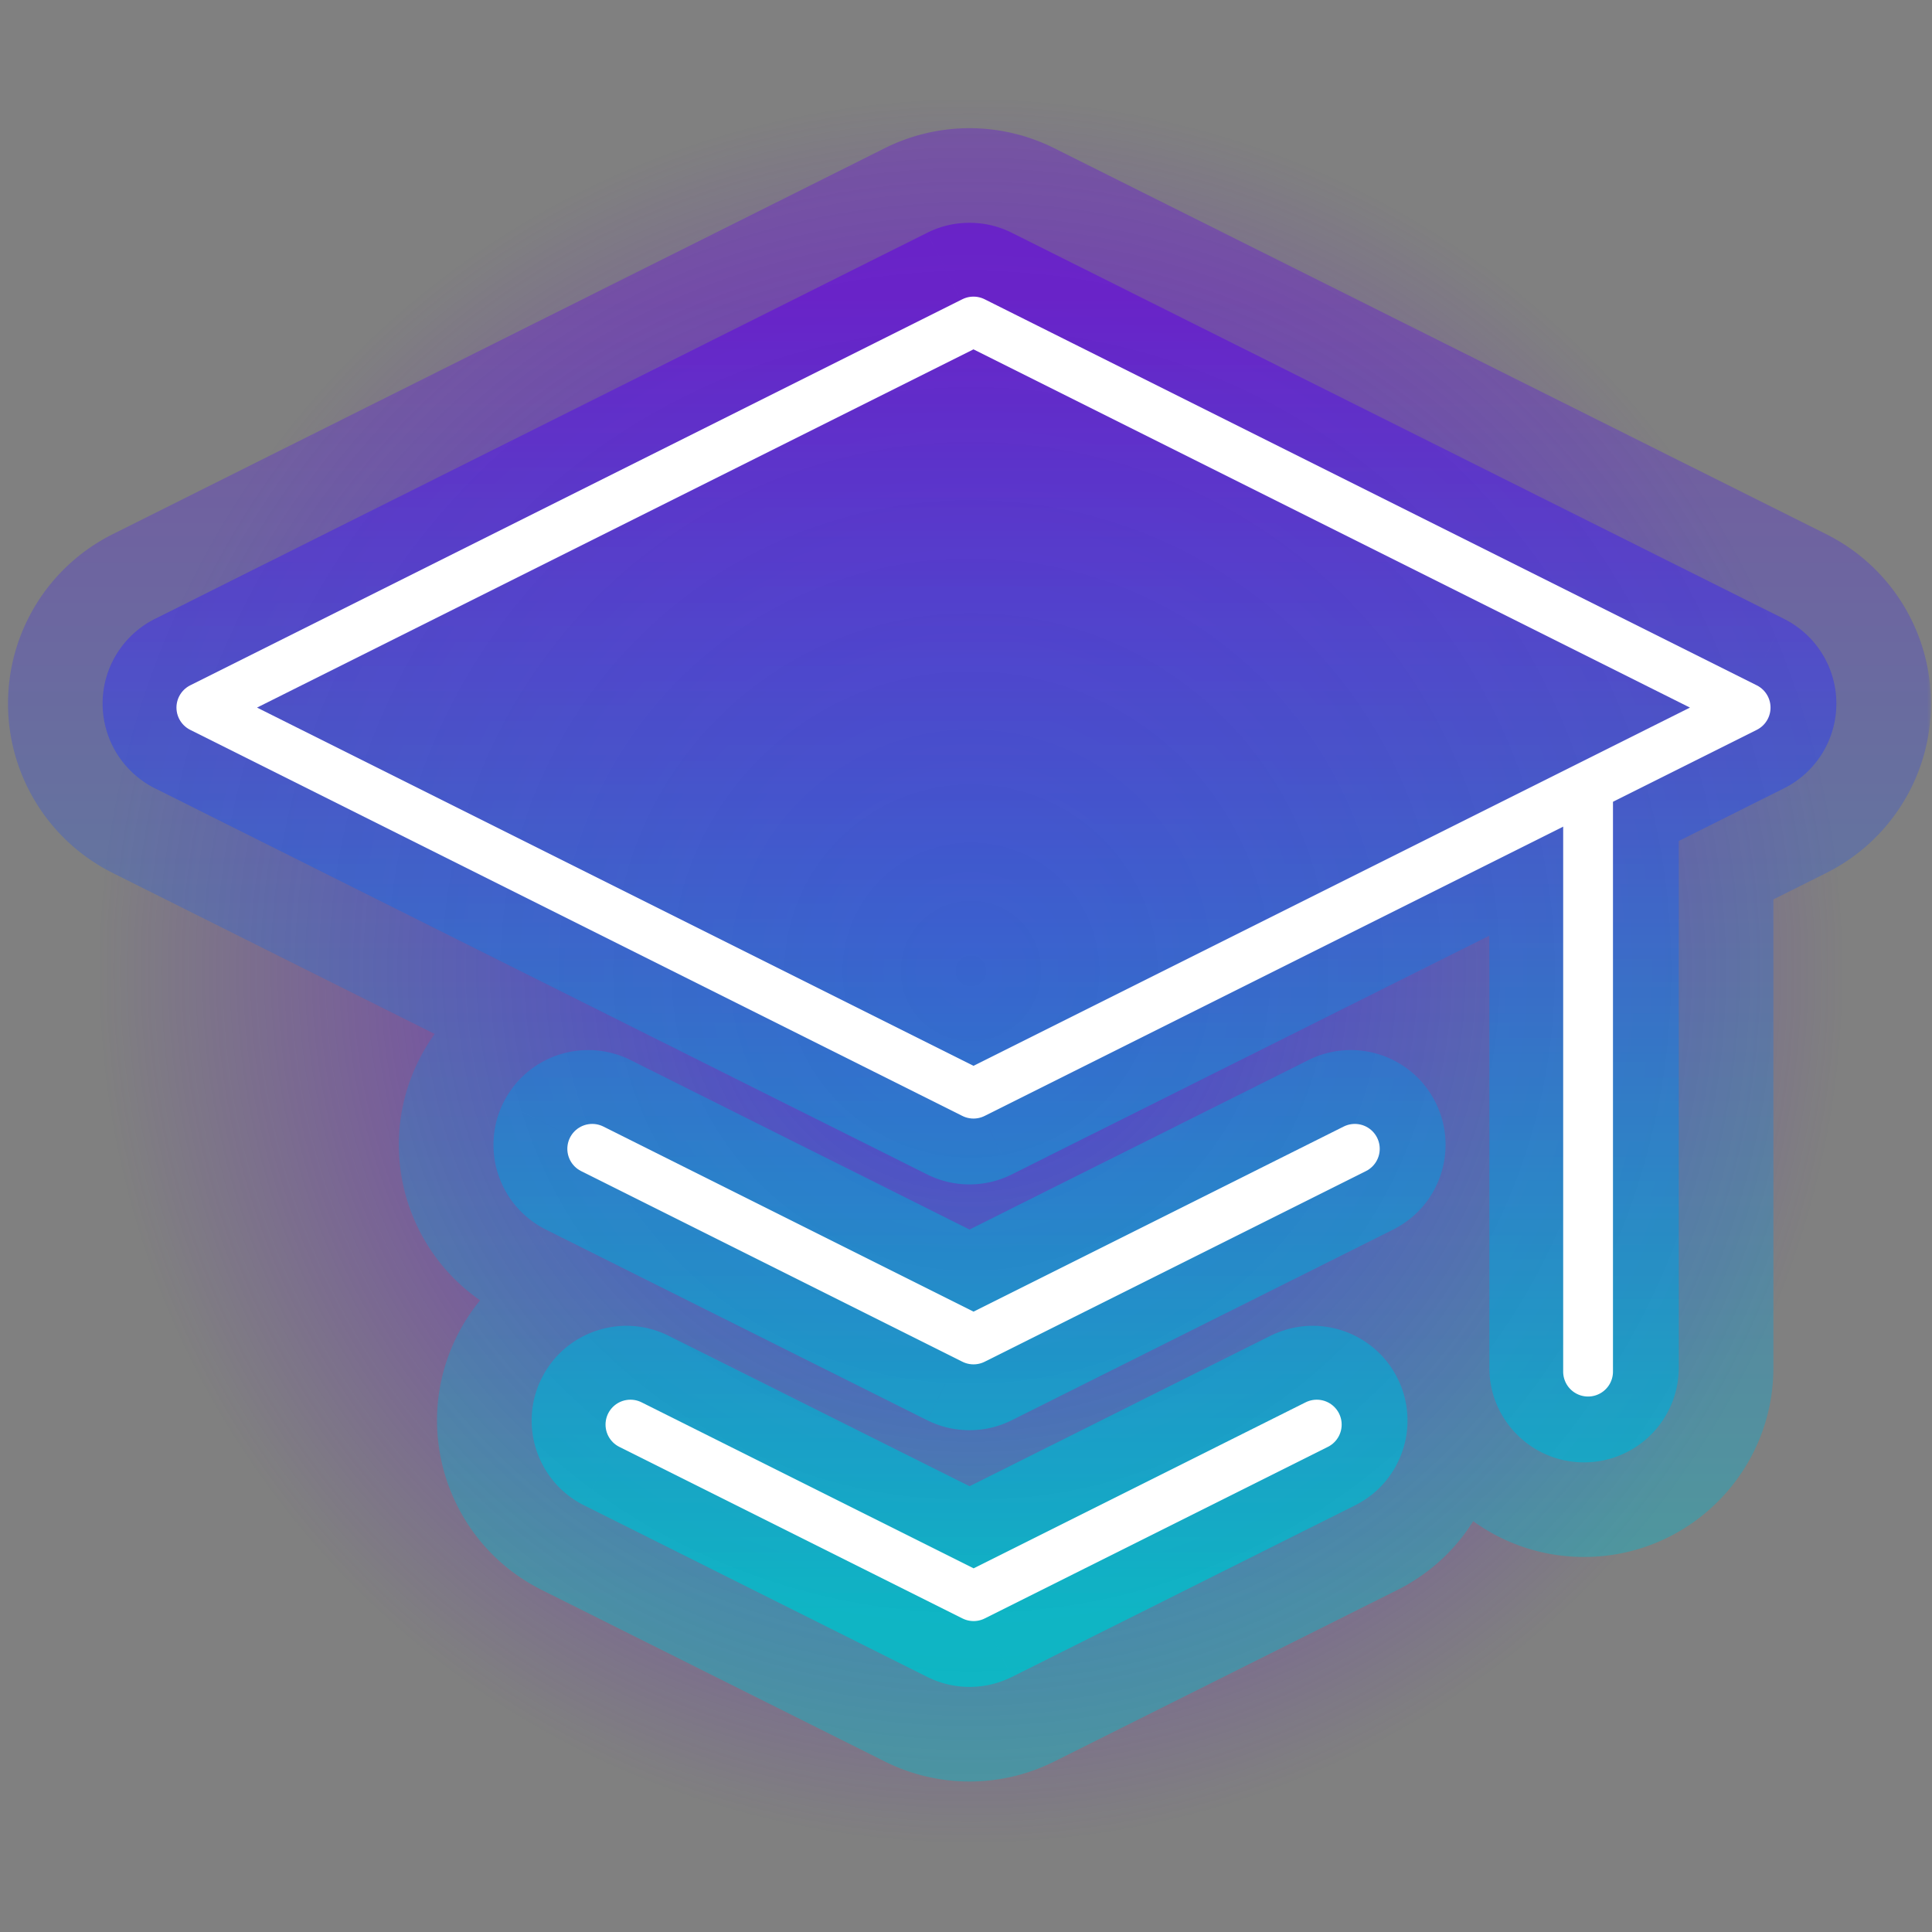
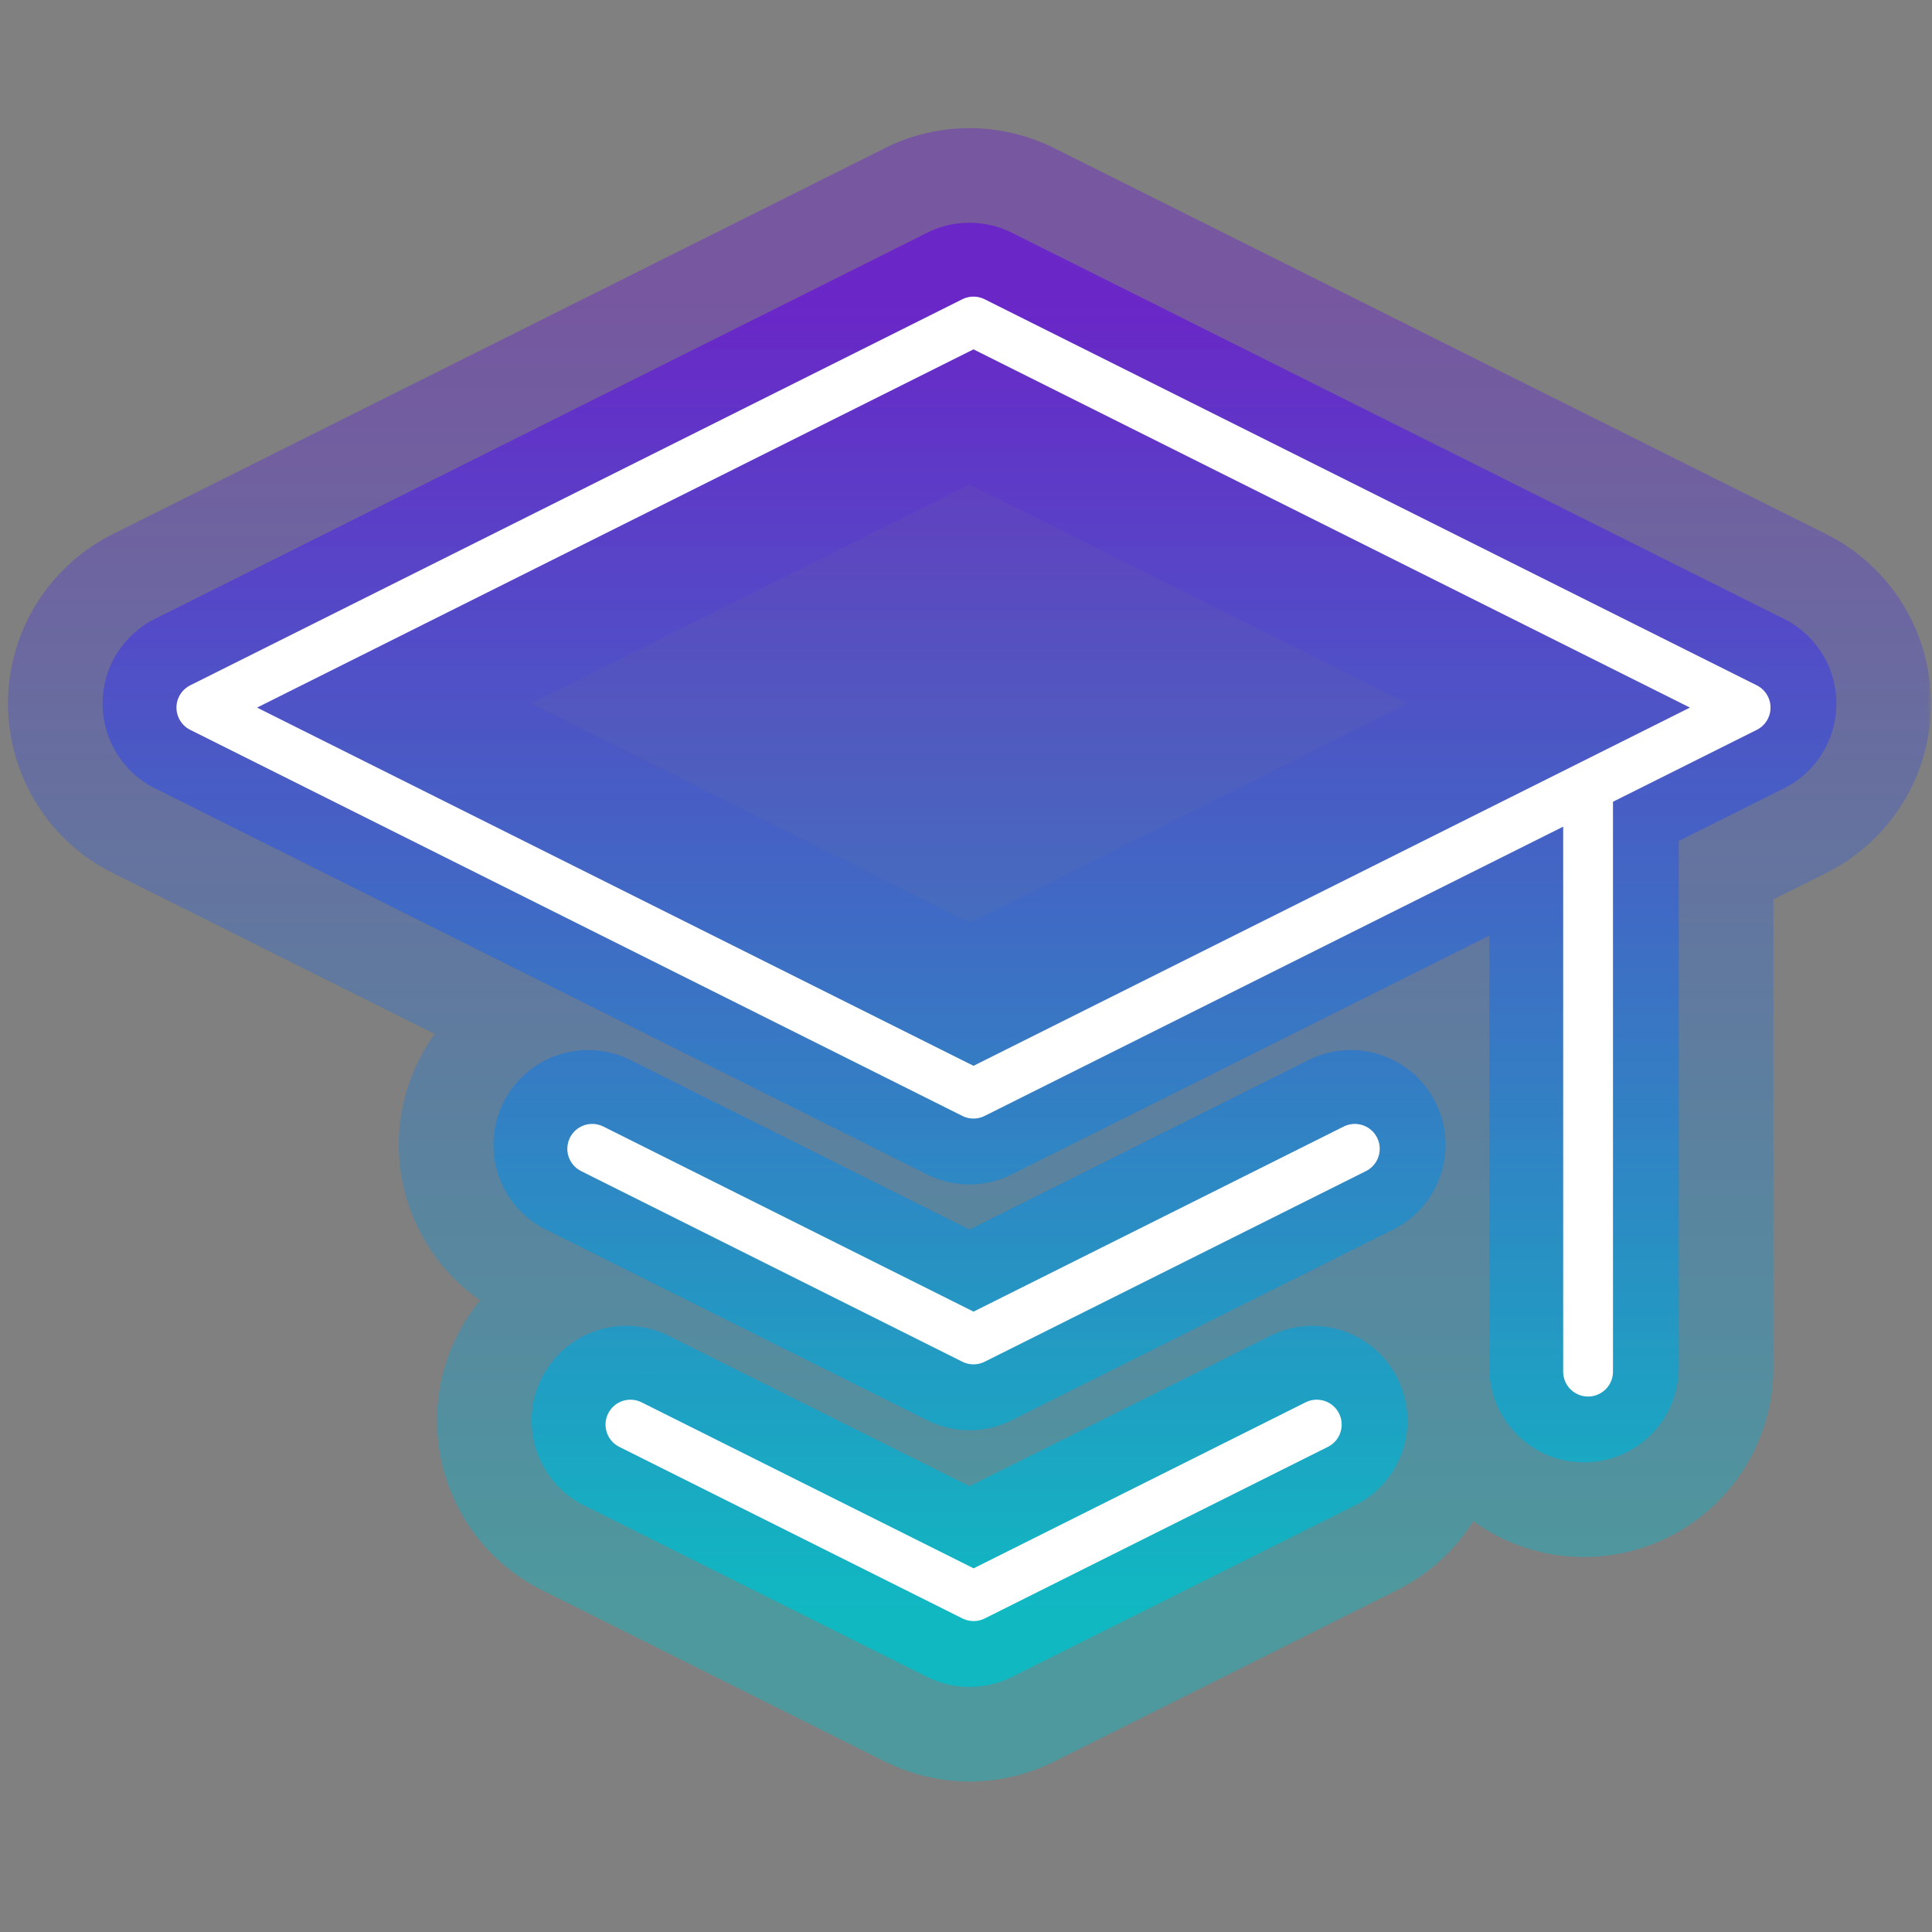
<svg xmlns="http://www.w3.org/2000/svg" fill="none" viewBox="0 0 194 194">
  <rect x="0" y="0" width="194" height="194" fill="#808080" stroke="none" />
  <mask id="a" width="194" height="175" x="0" y="10" maskUnits="userSpaceOnUse" style="mask-type:luminance">
    <path fill="#fff" d="M194 10H0v175h194V10Z" />
  </mask>
  <g mask="url(#a)">
-     <path fill="url(#b)" d="M97.5 185c48.325 0 87.5-39.175 87.5-87.5S145.825 10 97.5 10 10 49.175 10 97.5 49.175 185 97.5 185Z" />
    <g opacity=".4">
-       <path fill="url(#c)" fill-rule="evenodd" d="M98.249 30.084a2.013 2.013 0 0 0-1.8 0L18.916 68.85a2.014 2.014 0 0 0 0 3.6l77.534 38.767a2.009 2.009 0 0 0 1.8 0l58.797-29.4v55.513a2.013 2.013 0 0 0 4.025 0V79.806l14.711-7.356a2.013 2.013 0 0 0 0-3.6L98.249 30.084Zm-34.45 110.763a2.01 2.01 0 0 0-2.66.92 2.014 2.014 0 0 0 .86 2.68l34.46 17.229a2.009 2.009 0 0 0 1.8 0l34.458-17.229a2.015 2.015 0 0 0 .859-2.68 2.013 2.013 0 0 0-2.659-.92l-33.56 16.779-33.559-16.779Zm-6.535-26.791a2.01 2.01 0 0 1 2.7-.9l37.388 18.694 37.388-18.694a2.01 2.01 0 0 1 2.659.92 2.015 2.015 0 0 1-.859 2.68L98.252 135.9a2.022 2.022 0 0 1-1.8 0l-38.288-19.144a2.022 2.022 0 0 1-1.01-1.164 2.012 2.012 0 0 1 .11-1.536Z" clip-rule="evenodd" />
      <path fill="url(#d)" d="M157.049 81.817h17V54.311l-24.603 12.301 7.603 15.205Zm4.025-2.012L153.471 64.6l-9.397 4.7v10.506h17Zm-63.715 77.82-7.602 15.206 7.602 3.801 7.603-3.801-7.603-15.206Zm-.006-25.776-7.602 15.205 7.602 3.802 7.603-3.802-7.603-15.205Zm6.701-86.56a14.992 14.992 0 0 1-13.406 0l15.206-30.41a19.015 19.015 0 0 0-17.006 0l15.206 30.41ZM26.52 84.054l77.534-38.767-15.206-30.41-77.534 38.766L26.52 84.055Zm8.285-13.406a14.988 14.988 0 0 1-8.285 13.406l-15.205-30.41A19.012 19.012 0 0 0 .805 70.65h34ZM26.52 57.244a14.987 14.987 0 0 1 8.285 13.405h-34a19.012 19.012 0 0 0 10.51 17.006l15.205-30.41Zm77.534 38.767L26.52 57.244 11.315 87.655l77.533 38.767 15.206-30.41Zm-13.406 0a14.99 14.99 0 0 1 13.406 0l-15.206 30.411a19.014 19.014 0 0 0 17.006 0l-15.206-30.41Zm58.798-29.399-58.798 29.4 15.206 30.41 58.798-29.4-15.206-30.41Zm24.603 70.717V81.817h-34v55.512h34Zm-14.987-14.988c8.277 0 14.987 6.711 14.987 14.988h-34c0 10.5 8.512 19.012 19.013 19.012v-34Zm-14.988 14.988c0-8.278 6.71-14.988 14.988-14.988v34c10.5 0 19.012-8.512 19.012-19.012h-34Zm0-57.524v57.524h34V79.805h-34Zm24.108-22.56L153.471 64.6l15.206 30.411 14.71-7.355-15.205-30.41Zm-8.285 13.404a14.99 14.99 0 0 1 8.285-13.404l15.205 30.41a19.011 19.011 0 0 0 10.51-17.006h-34Zm8.285 13.406a14.985 14.985 0 0 1-8.285-13.406h34a19.006 19.006 0 0 0-10.51-17.005l-15.205 30.411ZM90.648 45.288l77.534 38.767 15.205-30.41-77.533-38.767-15.206 30.41Zm-14.343 104.06c-3.702 7.404-12.704 10.405-20.108 6.703l15.206-30.411c-9.392-4.696-20.813-.889-25.508 8.503l30.41 15.205Zm-6.703-20.108c7.404 3.702 10.405 12.705 6.703 20.108l-30.41-15.205c-4.696 9.392-.89 20.812 8.502 25.508l15.205-30.411Zm34.46 17.23-34.46-17.23-15.205 30.411 34.46 17.23 15.205-30.411Zm-13.405 0a14.994 14.994 0 0 1 13.405 0l-15.205 30.411a19.012 19.012 0 0 0 17.005 0L90.657 146.47Zm34.459-17.23-34.46 17.23 15.206 30.411 34.46-17.23-15.206-30.411Zm-6.702 20.108c-3.702-7.403-.701-16.406 6.702-20.108l15.206 30.411c9.391-4.696 13.198-16.116 8.502-25.508l-30.41 15.205Zm20.108 6.703c-7.404 3.702-16.407.701-20.108-6.703l30.41-15.205c-4.696-9.392-16.116-13.199-25.508-8.503l15.206 30.411Zm-33.56 16.78 33.56-16.78-15.206-30.411-33.56 16.78 15.206 30.411Zm-48.765-16.78 33.56 16.78 15.205-30.411-33.56-16.78-15.205 30.411Zm11.37-58.1c-9.391-4.697-20.811-.89-25.507 8.501l30.41 15.206c-3.701 7.403-12.704 10.404-20.108 6.702l15.205-30.41Zm37.389 18.693L67.566 97.95l-15.204 30.41 37.389 18.694 15.205-30.41Zm22.183-18.694-37.388 18.694 15.205 30.41 37.388-18.694-15.205-30.41Zm25.508 8.502c-4.696-9.392-16.116-13.198-25.508-8.502l15.205 30.41c-7.403 3.702-16.406.701-20.108-6.702l30.411-15.206Zm-8.503 25.508c9.392-4.696 13.199-16.116 8.503-25.508l-30.411 15.206c-3.701-7.404-.7-16.407 6.703-20.108l15.205 30.41Zm-38.288 19.144 38.288-19.144-15.205-30.41-38.288 19.144 15.205 30.41Zm-17.005 0a18.999 18.999 0 0 0 17.005 0l-15.205-30.41a14.994 14.994 0 0 1 13.405 0l-15.205 30.41ZM50.56 131.96l38.29 19.144 15.205-30.41-38.288-19.144-15.206 30.41Zm-8.501-25.508c-4.696 9.392-.89 20.812 8.502 25.508l15.206-30.41c7.403 3.701 10.404 12.704 6.702 20.108l-30.41-15.206Z" />
    </g>
    <g opacity=".8">
      <path fill="url(#e)" fill-rule="evenodd" d="M98.249 30.084a2.013 2.013 0 0 0-1.8 0L18.916 68.85a2.014 2.014 0 0 0 0 3.6l77.534 38.767a2.009 2.009 0 0 0 1.8 0l58.797-29.4v55.513a2.013 2.013 0 0 0 4.025 0V79.806l14.711-7.356a2.013 2.013 0 0 0 0-3.6L98.249 30.084Zm-34.45 110.763a2.01 2.01 0 0 0-2.66.92 2.014 2.014 0 0 0 .86 2.68l34.46 17.229a2.009 2.009 0 0 0 1.8 0l34.458-17.229a2.015 2.015 0 0 0 .859-2.68 2.013 2.013 0 0 0-2.659-.92l-33.56 16.779-33.559-16.779Zm-6.535-26.791a2.01 2.01 0 0 1 2.7-.9l37.388 18.694 37.388-18.694a2.01 2.01 0 0 1 2.659.92 2.015 2.015 0 0 1-.859 2.68L98.252 135.9a2.022 2.022 0 0 1-1.8 0l-38.288-19.144a2.022 2.022 0 0 1-1.01-1.164 2.012 2.012 0 0 1 .11-1.536Z" clip-rule="evenodd" />
      <path fill="url(#f)" d="M157.049 81.818h7.5V69.683l-10.854 5.427 3.354 6.708Zm4.025-2.012-3.354-6.708-4.146 2.073v4.635h7.5Zm-63.715 77.82-3.354 6.709 3.354 1.677 3.355-1.677-3.355-6.709Zm-.006-25.776L94 138.558l3.354 1.677 3.355-1.677-3.356-6.708Zm2.452-95.058a5.488 5.488 0 0 1-4.908 0l6.708-13.417a9.513 9.513 0 0 0-8.508 0l6.708 13.417ZM22.27 75.56l77.534-38.767-6.708-13.417-77.534 38.767L22.27 75.56Zm3.034-4.909a5.487 5.487 0 0 1-3.034 4.91l-6.708-13.418a9.512 9.512 0 0 0-5.258 8.508h15Zm-3.034-4.908a5.487 5.487 0 0 1 3.034 4.908h-15a9.512 9.512 0 0 0 5.258 8.51l6.708-13.418Zm77.534 38.767L22.27 65.742 15.563 79.16l77.534 38.768 6.708-13.418Zm-4.908 0a5.486 5.486 0 0 1 4.908 0l-6.708 13.418a9.503 9.503 0 0 0 4.254 1.003 9.506 9.506 0 0 0 4.254-1.004l-6.708-13.417Zm58.798-29.399L94.897 104.51l6.708 13.417 58.798-29.4-6.708-13.416Zm10.854 62.22V81.818h-15v55.512h15Zm-5.487-5.488a5.488 5.488 0 0 1 5.487 5.488h-15c0 5.253 4.259 9.512 9.513 9.512v-15Zm-5.488 5.488a5.488 5.488 0 0 1 5.488-5.488v15a9.513 9.513 0 0 0 9.512-9.512h-15Zm0-57.524v57.524h15V79.806h-15Zm18.857-14.064-14.711 7.356 6.708 13.416 14.711-7.355-6.708-13.417Zm-3.034 4.908a5.485 5.485 0 0 1 3.034-4.908l6.708 13.417a9.512 9.512 0 0 0 5.258-8.509h-15Zm3.034 4.91a5.489 5.489 0 0 1-3.034-4.91h15a9.51 9.51 0 0 0-5.258-8.508l-6.708 13.417ZM94.897 36.791 172.43 75.56l6.708-13.417-77.534-38.767-6.708 13.417ZM67.807 145.1a5.487 5.487 0 0 1-7.361 2.454l6.708-13.417c-4.7-2.349-10.413-.444-12.762 4.255l13.416 6.708Zm-2.453-7.363a5.489 5.489 0 0 1 2.454 7.363l-13.416-6.708c-2.35 4.698-.445 10.412 4.254 12.762l6.708-13.417Zm34.46 17.23-34.46-17.23-6.708 13.417 34.46 17.23 6.708-13.417Zm-4.91 0a5.5 5.5 0 0 1 4.91 0l-6.708 13.417a9.503 9.503 0 0 0 8.508 0l-6.71-13.417Zm34.461-17.23-34.46 17.23 6.709 13.417 34.459-17.23-6.708-13.417Zm-2.454 7.363a5.487 5.487 0 0 1 2.454-7.363l6.708 13.417c4.699-2.35 6.604-8.063 4.254-12.762l-13.416 6.708Zm7.362 2.454a5.487 5.487 0 0 1-7.362-2.454l13.416-6.708c-2.349-4.699-8.063-6.604-12.762-4.255l6.708 13.417Zm-33.559 16.78 33.559-16.78-6.708-13.417-33.56 16.78 6.709 13.417Zm-40.268-16.78 33.56 16.78 6.708-13.417-33.56-16.78-6.708 13.417Zm2.873-41.107a9.511 9.511 0 0 0-12.762 4.254l13.416 6.708a5.481 5.481 0 0 1-5.297 3.02 5.473 5.473 0 0 1-2.065-.566l6.708-13.416Zm37.389 18.694-37.39-18.694-6.707 13.416 37.388 18.694 6.709-13.416Zm30.68-18.694-37.39 18.694 6.71 13.416 37.388-18.694-6.708-13.416Zm12.762 4.254c-2.35-4.699-8.063-6.604-12.762-4.254l6.708 13.416a5.49 5.49 0 0 1-7.363-2.454l13.417-6.708Zm-4.254 12.762c4.699-2.349 6.603-8.063 4.254-12.762l-13.417 6.708a5.47 5.47 0 0 1-.298-4.189 5.486 5.486 0 0 1 2.753-3.173l6.708 13.416Zm-38.288 19.144 38.288-19.144-6.708-13.416-38.29 19.144 6.71 13.416Zm-8.51 0a9.507 9.507 0 0 0 8.51 0l-6.71-13.416a5.486 5.486 0 0 1 4.909 0L93.1 142.608l-.001-.001Zm-38.287-19.144 38.288 19.144 6.708-13.416-38.288-19.144-6.708 13.416Zm-4.254-12.762a9.511 9.511 0 0 0 4.254 12.762l6.708-13.416a5.48 5.48 0 0 1 3.02 5.297 5.483 5.483 0 0 1-.566 2.065l-13.416-6.708Z" />
    </g>
    <path stroke="#fff" stroke-linecap="round" stroke-linejoin="round" stroke-width="5" d="m63.304 143.049 34.46 17.229 34.458-17.229m-72.754-27.692 38.288 19.144 38.288-19.144M97.751 32.285 20.219 71.052l77.534 38.767 77.533-38.767-77.535-38.767Z" />
    <path fill="#fff" d="M156.965 137.731a2.5 2.5 0 1 0 5 0h-5Zm0-59.163v59.163h5V78.568h-5Z" />
  </g>
  <defs>
    <linearGradient id="c" x1="97.35" x2="97.35" y1="29.871" y2="161.889" gradientUnits="userSpaceOnUse">
      <stop stop-color="#6619D0" />
      <stop offset="1" stop-color="#00BFCB" />
    </linearGradient>
    <linearGradient id="d" x1="97.351" x2="97.351" y1="29.87" y2="161.888" gradientUnits="userSpaceOnUse">
      <stop stop-color="#6619D0" />
      <stop offset="1" stop-color="#00BFCB" />
    </linearGradient>
    <linearGradient id="e" x1="97.35" x2="97.35" y1="29.871" y2="161.889" gradientUnits="userSpaceOnUse">
      <stop stop-color="#6619D0" />
      <stop offset="1" stop-color="#00BFCB" />
    </linearGradient>
    <linearGradient id="f" x1="97.351" x2="97.351" y1="29.871" y2="161.889" gradientUnits="userSpaceOnUse">
      <stop stop-color="#6619D0" />
      <stop offset="1" stop-color="#00BFCB" />
    </linearGradient>
    <radialGradient id="b" cx="0" cy="0" r="1" gradientTransform="rotate(90 0 97.5) scale(87.5)" gradientUnits="userSpaceOnUse">
      <stop stop-color="#6619D0" />
      <stop offset="1" stop-color="#6619D0" stop-opacity="0" />
    </radialGradient>
  </defs>
</svg>